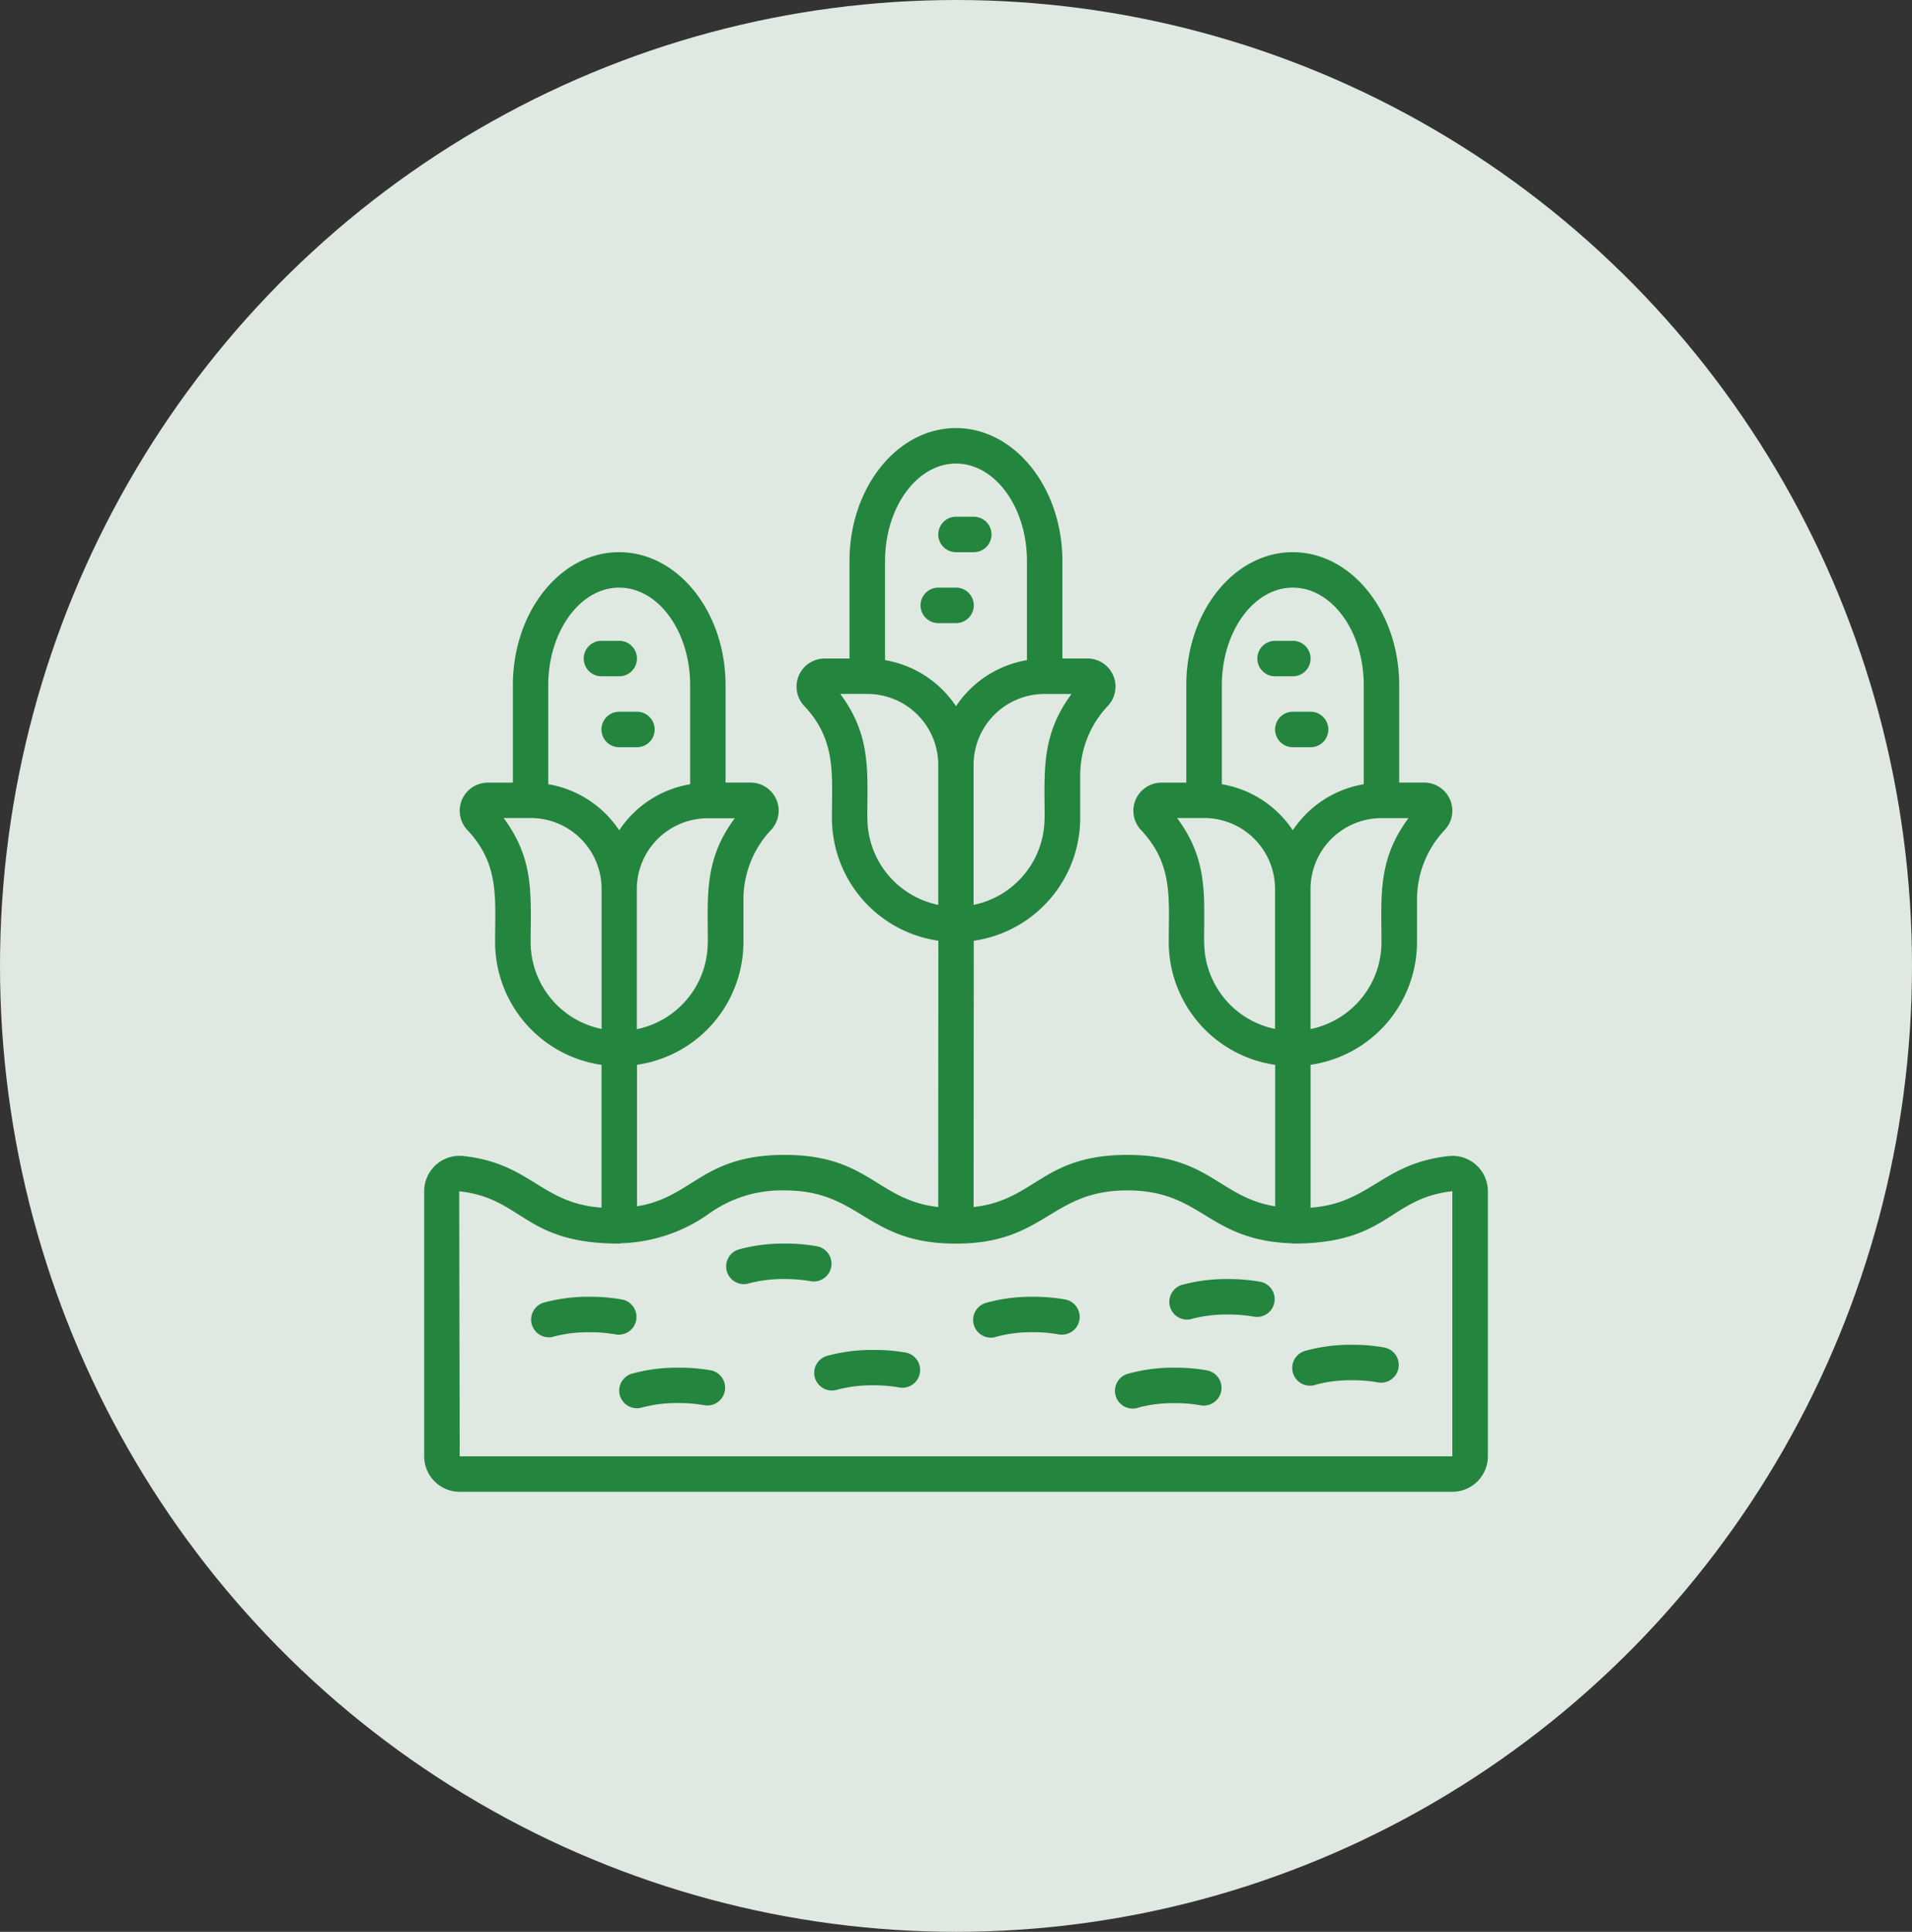
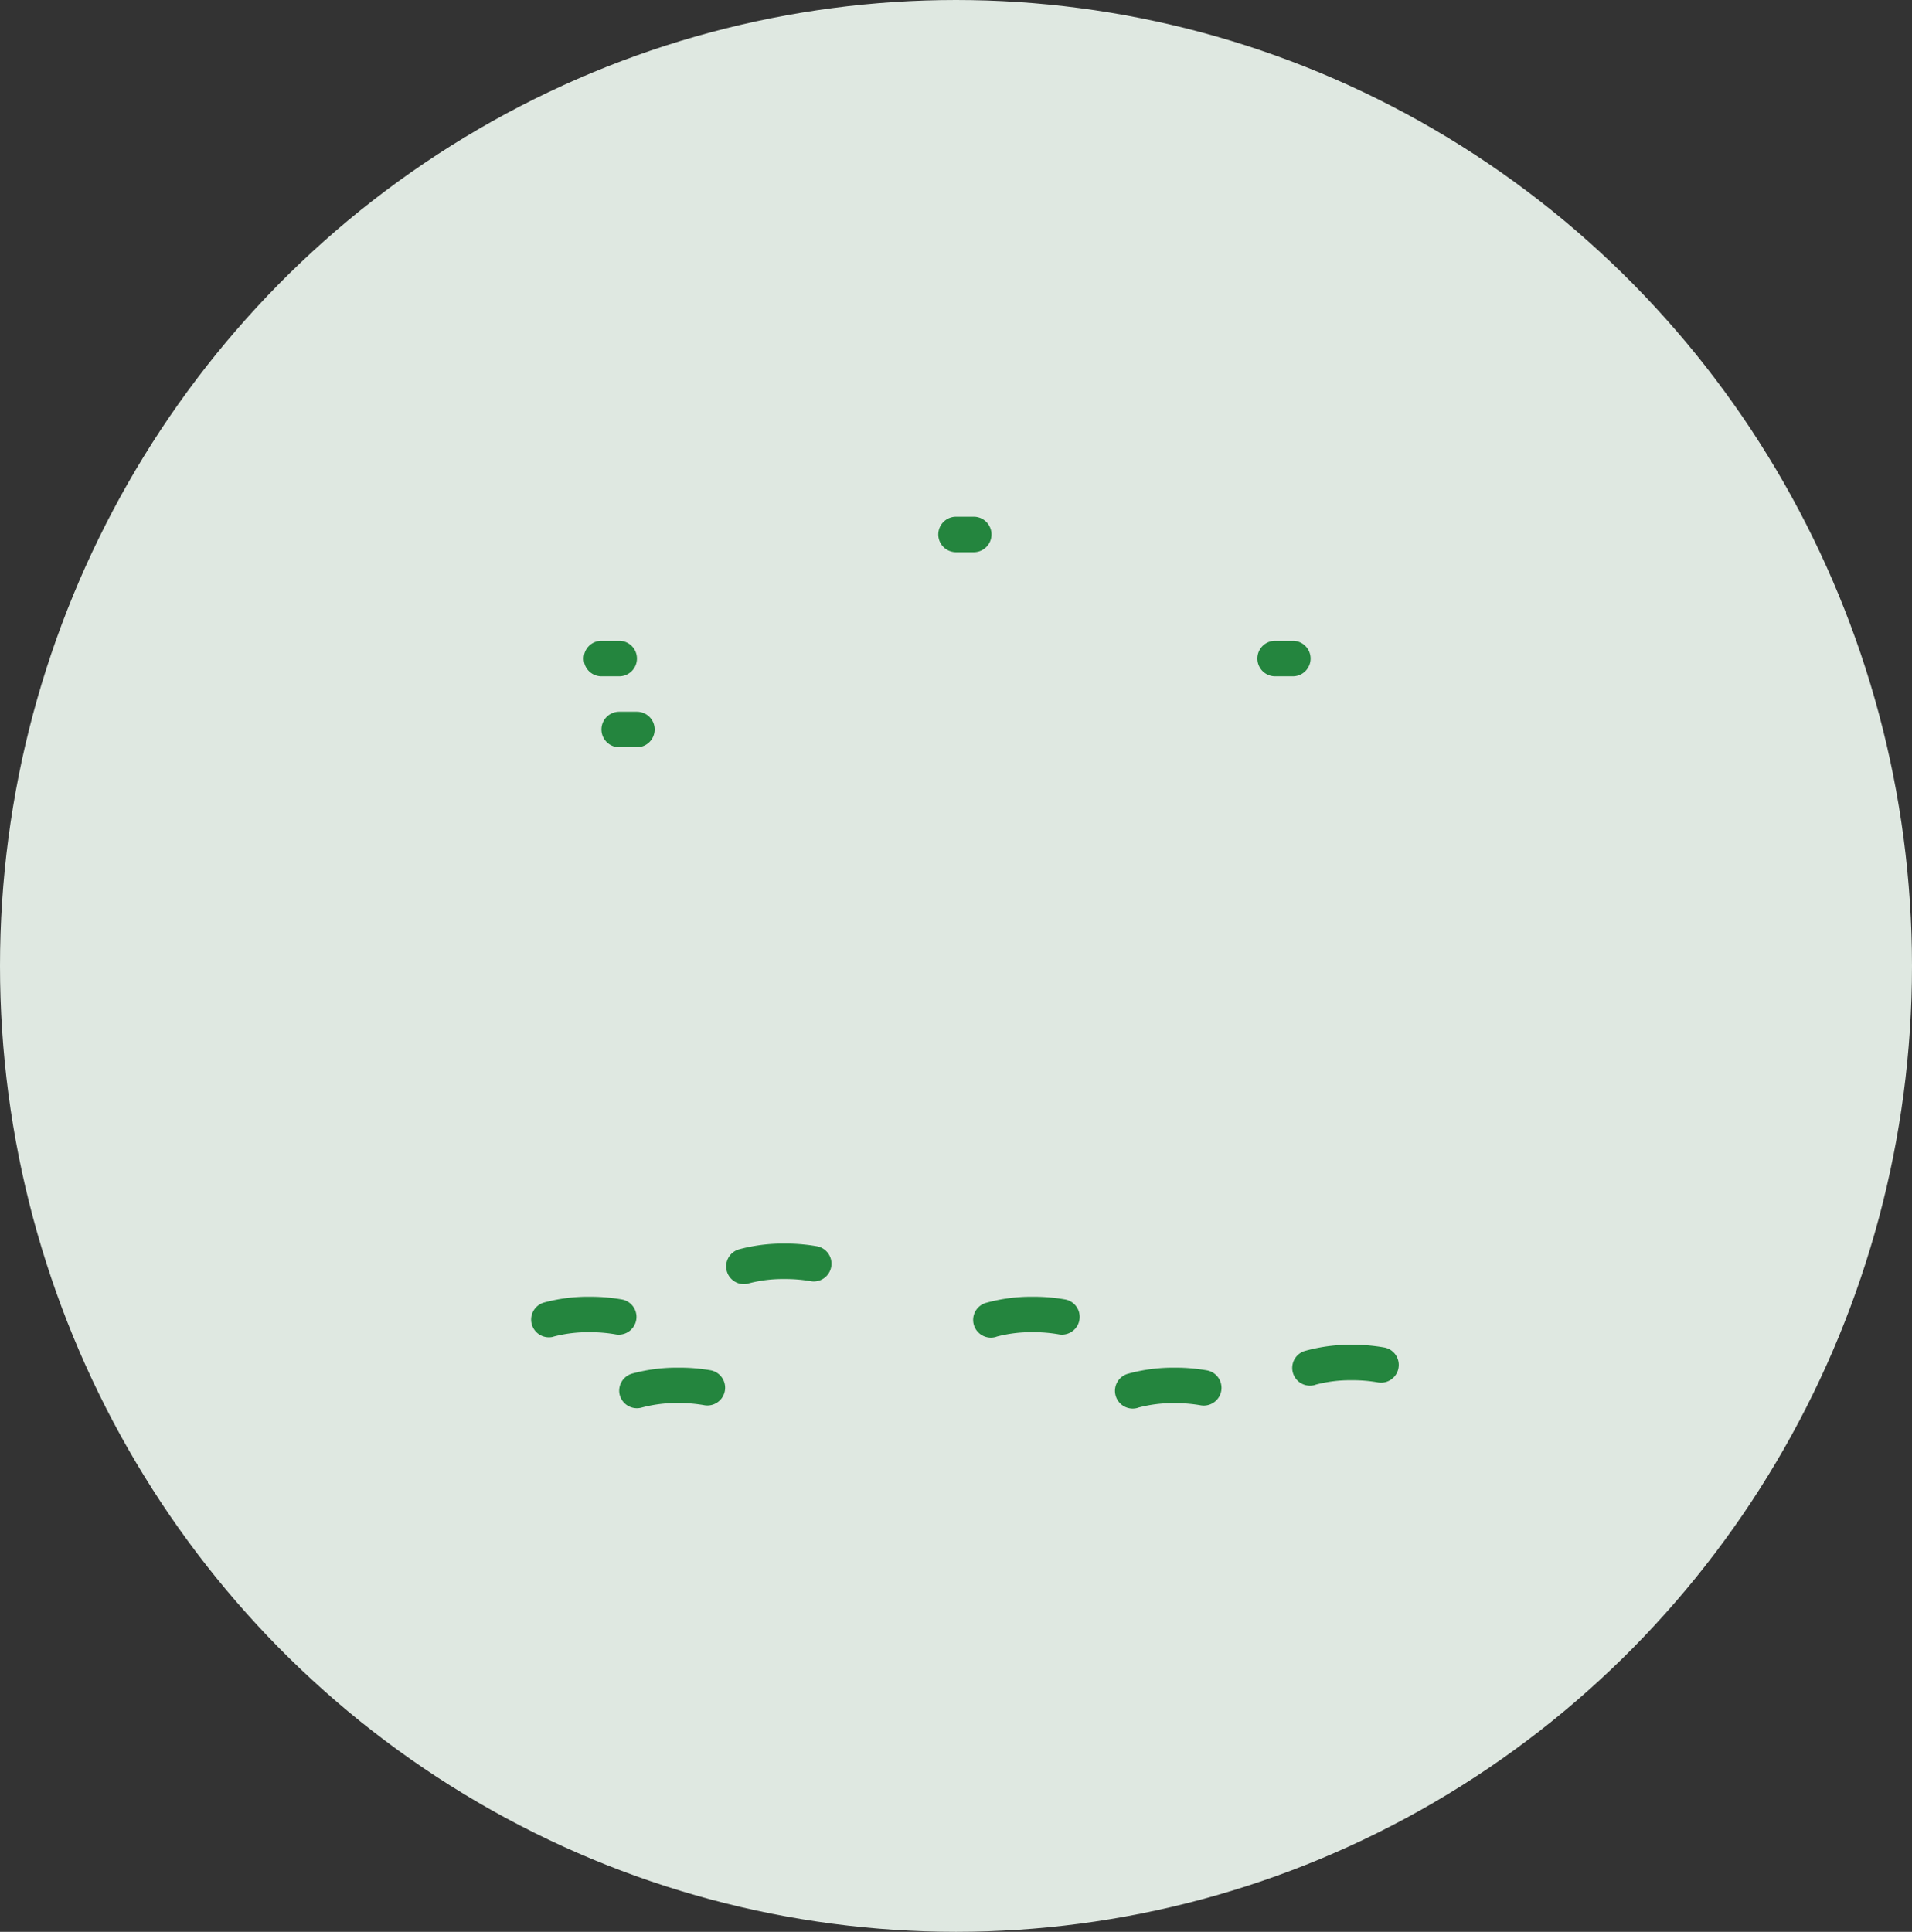
<svg xmlns="http://www.w3.org/2000/svg" width="97" height="98" viewBox="0 0 97 98">
  <rect x="0" y="0" width="97" height="98" fill="#333333" stroke="none" />
  <g id="Grupo_12596" data-name="Grupo 12596" transform="translate(-855 -1146)">
    <ellipse id="Elipse_529" data-name="Elipse 529" cx="48.5" cy="49" rx="48.5" ry="49" transform="translate(855 1146)" fill="#f2fcf4" opacity="0.9" />
    <g id="Page-1" transform="translate(876.52 1167.716)" style="mix-blend-mode: multiply;isolation: isolate">
      <g id="Grupo_11733" data-name="Grupo 11733" transform="translate(0)">
-         <path id="Shape" d="M1.8,53.961H52.162a1.8,1.8,0,0,0,1.8-1.8V38.72a1.793,1.793,0,0,0-1.97-1.791c-3.411.368-3.981,2.4-7.024,2.62V32.3a6.3,6.3,0,0,0,5.4-6.223V23.923a5.134,5.134,0,0,1,1.408-3.539,1.427,1.427,0,0,0-1.041-2.4H49.464V13.041c0-3.72-2.42-6.745-5.4-6.745s-5.4,3.025-5.4,6.745v4.946H37.406a1.426,1.426,0,0,0-1.043,2.4c1.646,1.741,1.41,3.477,1.41,5.693a6.3,6.3,0,0,0,5.4,6.223v7.177c-2.828-.45-3.345-2.608-7.5-2.608-4.328,0-4.651,2.292-7.8,2.645l.008-13.509a6.3,6.3,0,0,0,5.4-6.223V17.627a5.134,5.134,0,0,1,1.408-3.539,1.427,1.427,0,0,0-1.041-2.4H32.377V6.745c0-3.72-2.42-6.745-5.4-6.745s-5.4,3.025-5.4,6.745v4.946H20.318a1.426,1.426,0,0,0-1.043,2.4c1.646,1.741,1.41,3.477,1.41,5.693a6.3,6.3,0,0,0,5.4,6.223l-.007,13.509c-3.114-.351-3.513-2.645-7.79-2.645-4.2,0-4.657,2.158-7.492,2.608V32.3a6.3,6.3,0,0,0,5.4-6.223V23.923A5.134,5.134,0,0,1,17.6,20.384a1.427,1.427,0,0,0-1.041-2.4H15.289V13.041c0-3.72-2.42-6.745-5.4-6.745S4.5,9.321,4.5,13.041v4.946H3.23a1.426,1.426,0,0,0-1.043,2.4c1.646,1.741,1.41,3.477,1.41,5.693a6.3,6.3,0,0,0,5.4,6.223v7.244c-3.07-.213-3.578-2.248-7.023-2.62A1.794,1.794,0,0,0,0,38.72V52.162A1.8,1.8,0,0,0,1.8,53.961Zm46.766-27.88a4.5,4.5,0,0,1-3.6,4.407v-7.1a3.6,3.6,0,0,1,3.6-3.6h1.37C48.364,21.9,48.565,23.723,48.565,26.081Zm-4.5-17.987c1.984,0,3.6,2.219,3.6,4.946v5.027a5.4,5.4,0,0,0-3.6,2.338,5.4,5.4,0,0,0-3.6-2.338V13.041C40.471,10.313,42.084,8.094,44.068,8.094Zm-4.5,17.987c0-2.384.207-4.173-1.37-6.3h1.37a3.6,3.6,0,0,1,3.6,3.6v7.1A4.5,4.5,0,0,1,39.571,26.081Zm-8.094-6.3a4.5,4.5,0,0,1-3.6,4.407v-7.1a3.6,3.6,0,0,1,3.6-3.6h1.37C31.277,15.6,31.477,17.428,31.477,19.786ZM26.98,1.8c1.984,0,3.6,2.219,3.6,4.946v5.027a5.4,5.4,0,0,0-3.6,2.338,5.4,5.4,0,0,0-3.6-2.338V6.745C23.383,4.017,25,1.8,26.98,1.8Zm-4.5,17.987c0-2.384.207-4.173-1.37-6.3h1.37a3.6,3.6,0,0,1,3.6,3.6v7.1A4.5,4.5,0,0,1,22.484,19.786Zm-8.094,6.3a4.5,4.5,0,0,1-3.6,4.407v-7.1a3.6,3.6,0,0,1,3.6-3.6h1.37C14.189,21.9,14.39,23.723,14.39,26.081ZM9.893,8.094c1.984,0,3.6,2.219,3.6,4.946v5.027a5.4,5.4,0,0,0-3.6,2.338,5.4,5.4,0,0,0-3.6-2.338V13.041C6.3,10.313,7.909,8.094,9.893,8.094ZM5.4,26.081c0-2.384.207-4.173-1.37-6.3H5.4a3.6,3.6,0,0,1,3.6,3.6v7.1A4.5,4.5,0,0,1,5.4,26.081Zm4.5,15.289a.6.6,0,0,0,.078-.016A8.115,8.115,0,0,0,14.4,39.887a6.326,6.326,0,0,1,3.879-1.215c3.9,0,4.122,2.7,8.688,2.7s4.794-2.7,8.7-2.7c3.817,0,4.047,2.529,8.324,2.683a.749.749,0,0,0,.076.015c4.863,0,4.84-2.287,8.094-2.658V52.162H1.8L1.776,38.717C5.029,39.07,5.036,41.37,9.893,41.37Z" transform="translate(0)" fill="#24853e" />
        <path id="Trazado_6892" data-name="Trazado 6892" d="M9.9,13.8h.9a.9.9,0,0,0,0-1.8H9.9a.9.9,0,1,0,0,1.8Z" transform="translate(-0.906 -1.208)" fill="#24853e" />
        <path id="Trazado_6893" data-name="Trazado 6893" d="M10.9,16a.9.9,0,0,0,0,1.8h.9a.9.9,0,1,0,0-1.8Z" transform="translate(-1.007 -1.61)" fill="#24853e" />
        <path id="Trazado_6894" data-name="Trazado 6894" d="M47.9,13.8h.9a.9.9,0,1,0,0-1.8h-.9a.9.9,0,1,0,0,1.8Z" transform="translate(-4.731 -1.208)" fill="#24853e" />
-         <path id="Trazado_6895" data-name="Trazado 6895" d="M48.9,16a.9.9,0,0,0,0,1.8h.9a.9.9,0,1,0,0-1.8Z" transform="translate(-4.831 -1.61)" fill="#24853e" />
        <path id="Trazado_6896" data-name="Trazado 6896" d="M29.9,6.8h.9a.9.9,0,0,0,0-1.8h-.9a.9.9,0,0,0,0,1.8Z" transform="translate(-2.919 -0.503)" fill="#24853e" />
-         <path id="Trazado_6897" data-name="Trazado 6897" d="M28.9,10.8h.9a.9.9,0,0,0,0-1.8h-.9a.9.9,0,0,0,0,1.8Z" transform="translate(-2.818 -0.906)" fill="#24853e" />
        <path id="Trazado_6898" data-name="Trazado 6898" d="M18.142,48.028a6.816,6.816,0,0,1,1.853-.229,7.358,7.358,0,0,1,1.34.112.9.9,0,0,0,.324-1.77A9.134,9.134,0,0,0,19.995,46a8.549,8.549,0,0,0-2.338.3.9.9,0,0,0,.486,1.732Z" transform="translate(-1.711 -4.63)" fill="#24853e" />
        <path id="Trazado_6899" data-name="Trazado 6899" d="M32.142,51.028a6.817,6.817,0,0,1,1.853-.229,7.359,7.359,0,0,1,1.34.112.9.9,0,0,0,.324-1.77A9.134,9.134,0,0,0,33.995,49a8.549,8.549,0,0,0-2.338.3.9.9,0,1,0,.486,1.732Z" transform="translate(-3.12 -4.932)" fill="#24853e" />
-         <path id="Trazado_6900" data-name="Trazado 6900" d="M43.142,50.028a6.817,6.817,0,0,1,1.853-.229,7.359,7.359,0,0,1,1.34.112.9.9,0,0,0,.324-1.77A9.133,9.133,0,0,0,44.995,48a8.549,8.549,0,0,0-2.338.3.9.9,0,0,0,.486,1.732Z" transform="translate(-4.227 -4.831)" fill="#24853e" />
        <path id="Trazado_6901" data-name="Trazado 6901" d="M7.142,51.028A6.817,6.817,0,0,1,8.995,50.8a7.359,7.359,0,0,1,1.34.112.9.9,0,0,0,.324-1.77A9.134,9.134,0,0,0,8.995,49a8.549,8.549,0,0,0-2.338.3.9.9,0,0,0,.486,1.732Z" transform="translate(-0.604 -4.932)" fill="#24853e" />
        <path id="Trazado_6902" data-name="Trazado 6902" d="M40.142,55.028a6.818,6.818,0,0,1,1.853-.229,7.36,7.36,0,0,1,1.34.112.9.9,0,0,0,.324-1.77A9.134,9.134,0,0,0,41.995,53a8.549,8.549,0,0,0-2.338.3.9.9,0,1,0,.486,1.732Z" transform="translate(-3.925 -5.334)" fill="#24853e" />
        <path id="Trazado_6903" data-name="Trazado 6903" d="M50.142,53.736a6.816,6.816,0,0,1,1.853-.229,7.357,7.357,0,0,1,1.34.112.9.9,0,0,0,.324-1.77,9.136,9.136,0,0,0-1.664-.141,8.549,8.549,0,0,0-2.338.3.9.9,0,1,0,.486,1.732Z" transform="translate(-4.932 -5.204)" fill="#24853e" />
-         <path id="Trazado_6904" data-name="Trazado 6904" d="M22.033,53.4a.9.9,0,0,0,1.109.623,6.817,6.817,0,0,1,1.853-.229,7.357,7.357,0,0,1,1.34.112.9.9,0,0,0,.324-1.77A9.134,9.134,0,0,0,24.995,52a8.549,8.549,0,0,0-2.338.3.9.9,0,0,0-.623,1.109Z" transform="translate(-2.214 -5.234)" fill="#24853e" />
        <path id="Trazado_6905" data-name="Trazado 6905" d="M11.033,54.4a.9.9,0,0,0,1.109.623,6.818,6.818,0,0,1,1.853-.229,7.36,7.36,0,0,1,1.34.112.9.9,0,0,0,.324-1.77A9.134,9.134,0,0,0,13.995,53a8.549,8.549,0,0,0-2.338.3.9.9,0,0,0-.623,1.109Z" transform="translate(-1.107 -5.334)" fill="#24853e" />
      </g>
    </g>
  </g>
</svg>